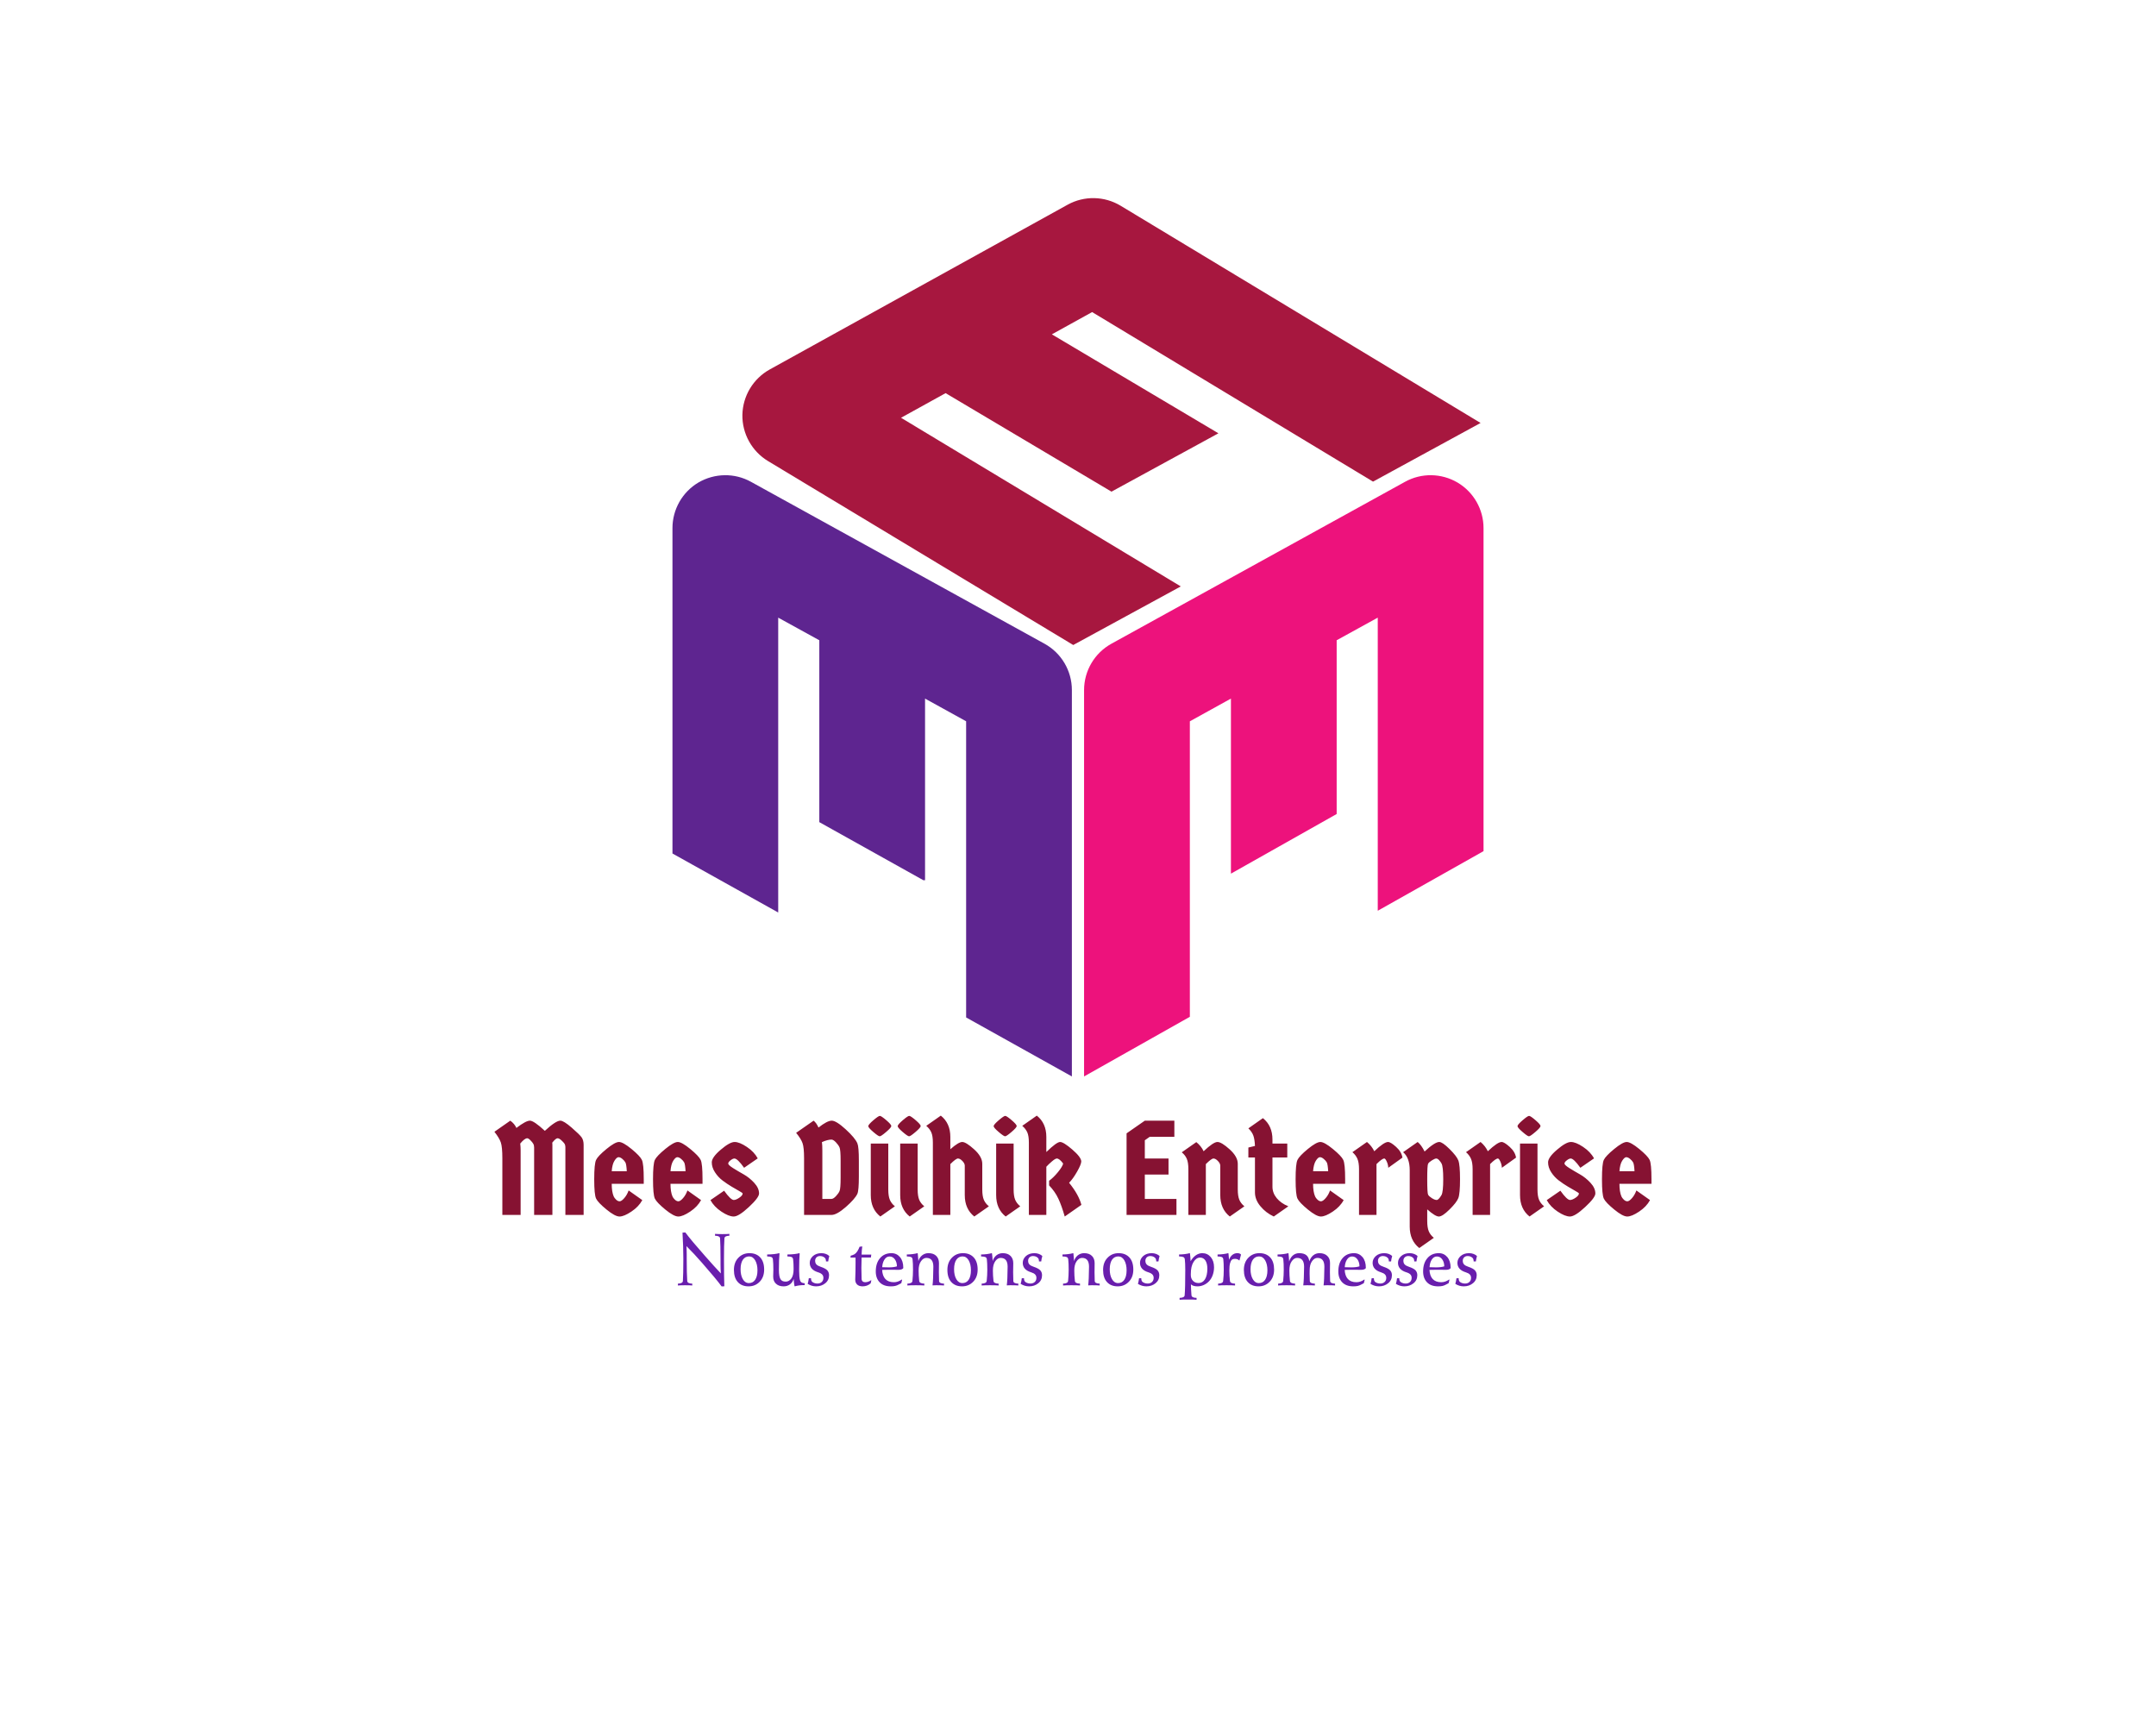
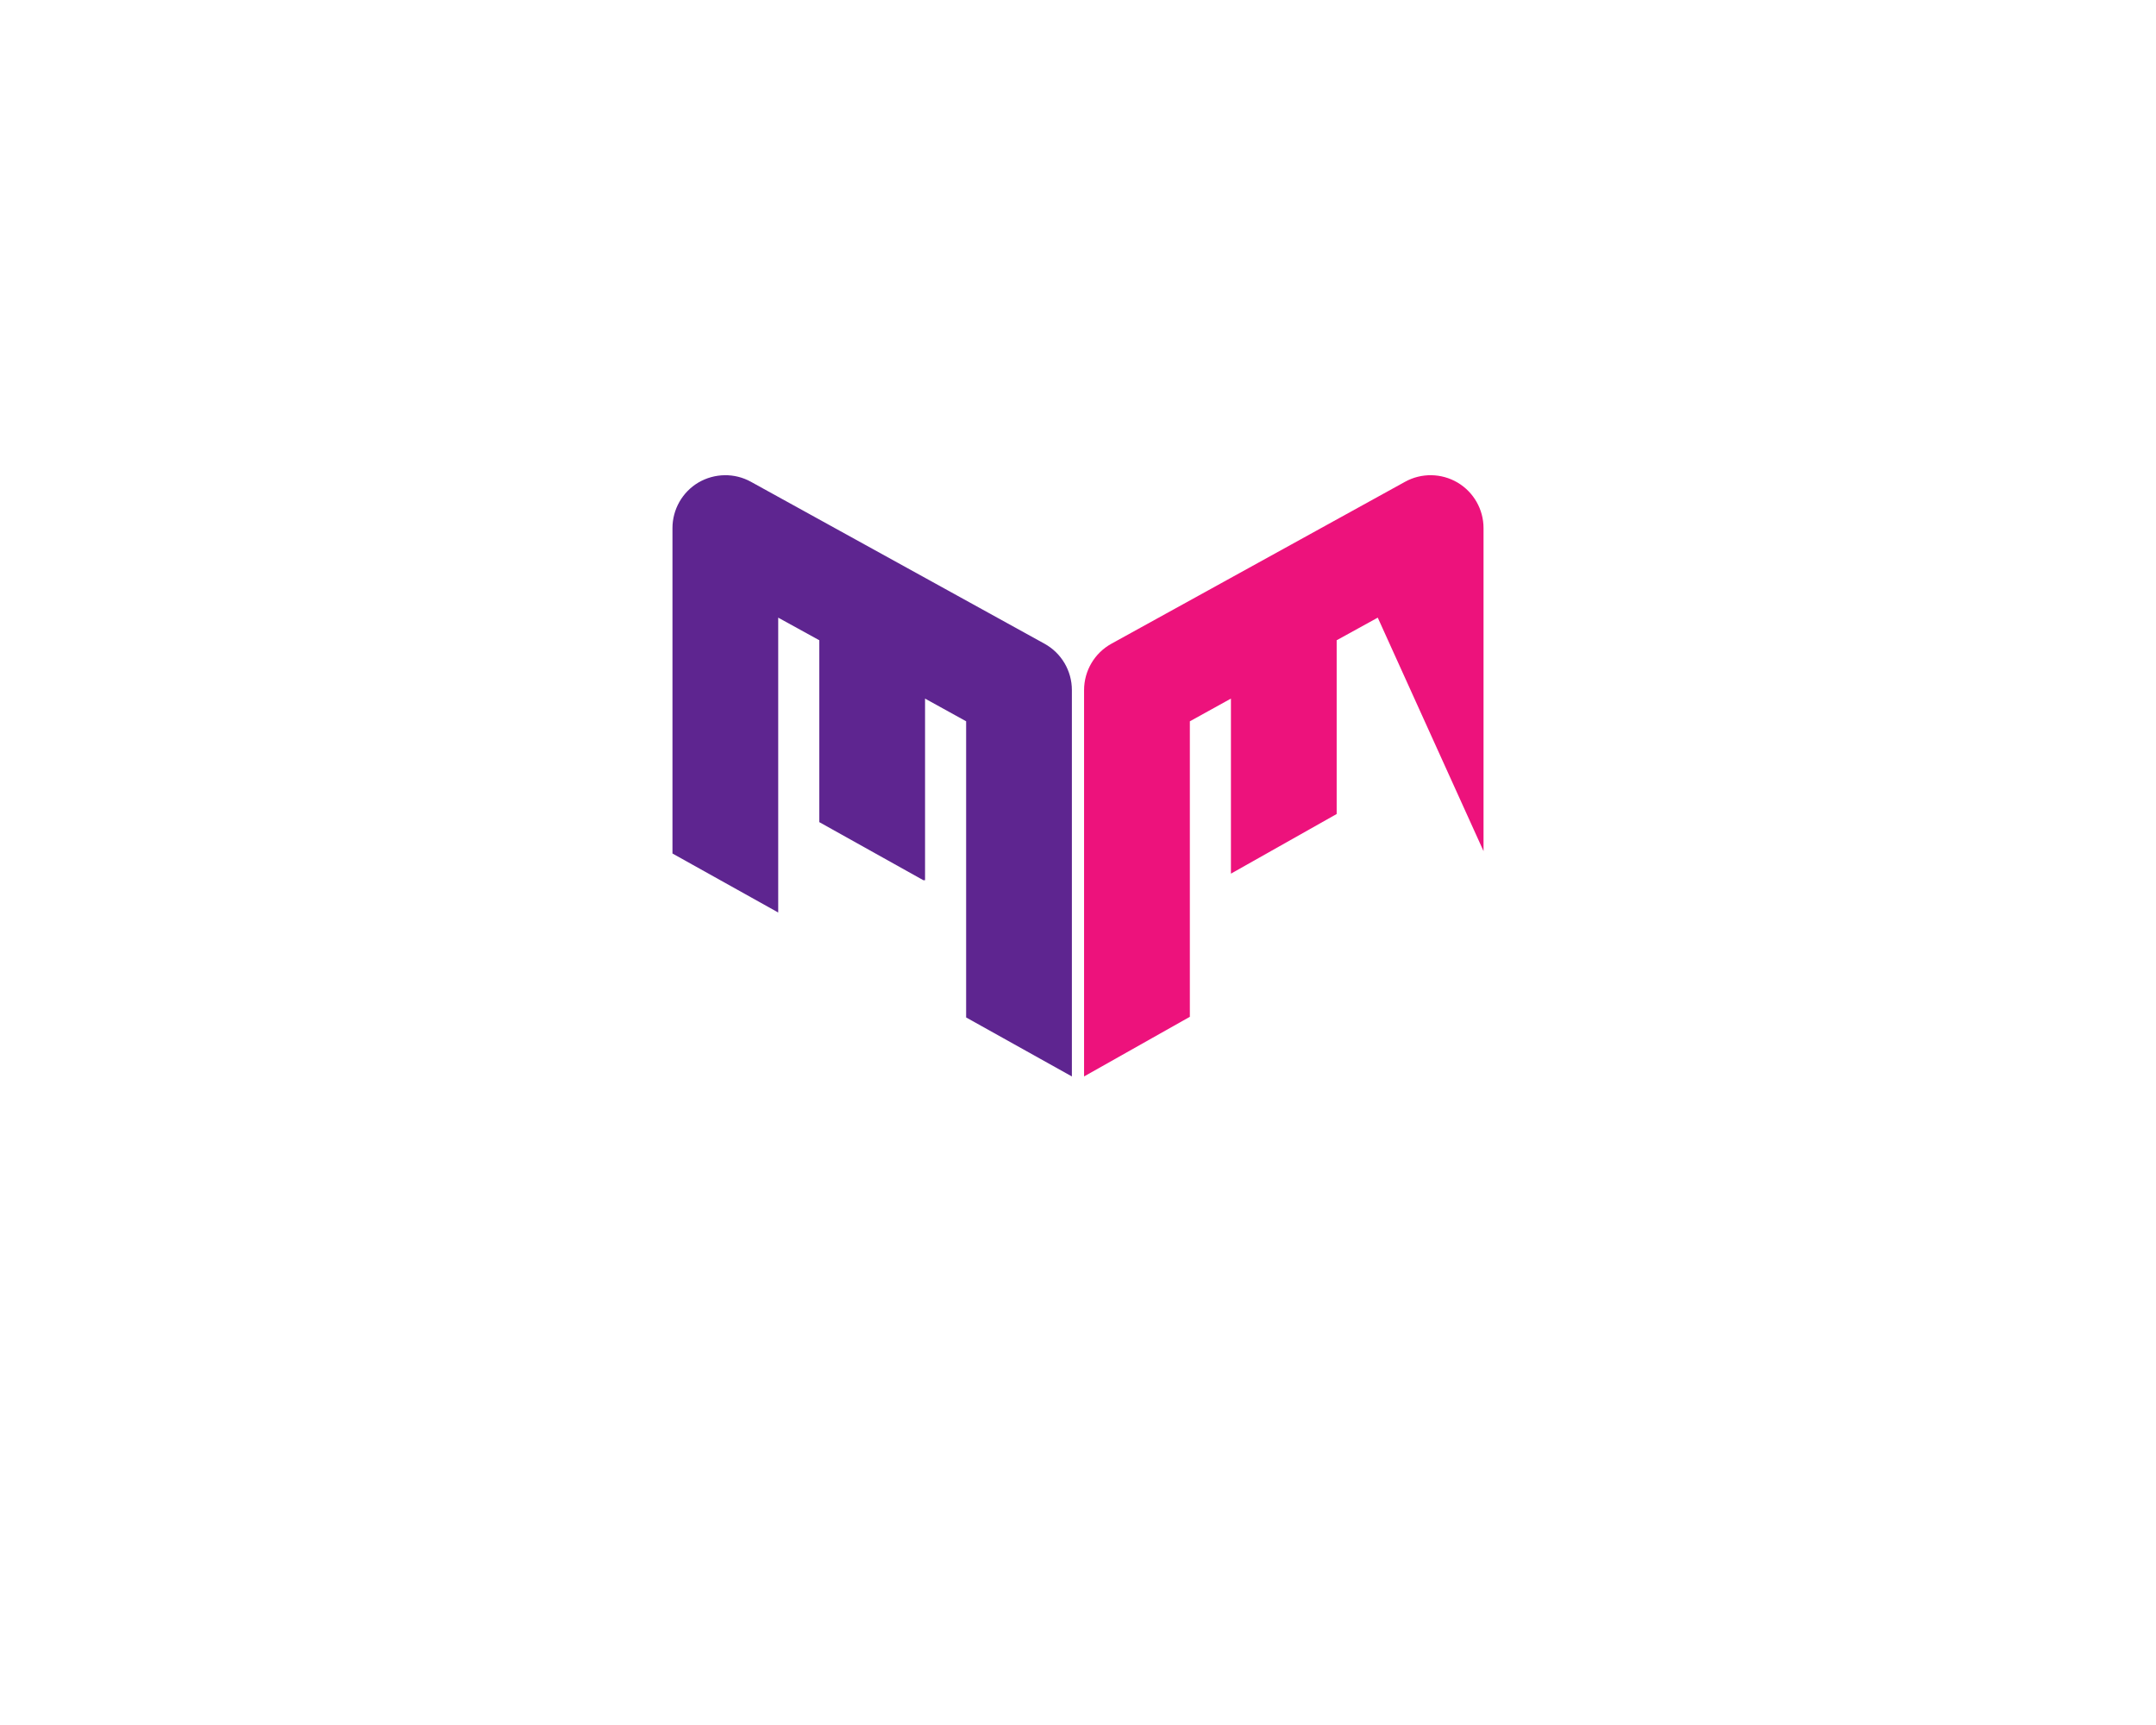
<svg xmlns="http://www.w3.org/2000/svg" width="1280" height="1024" viewBox="0 0 1280 1024" xml:space="preserve">
  <desc>Created with Fabric.js 4.4.0</desc>
  <defs />
  <g transform="matrix(1 0 0 1 640 512)" id="background-logo">
-     <rect style="stroke: none; stroke-width: 0; stroke-dasharray: none; stroke-linecap: butt; stroke-dashoffset: 0; stroke-linejoin: miter; stroke-miterlimit: 4; fill: rgb(255,255,255); fill-opacity: 0; fill-rule: nonzero; opacity: 1;" x="-640" y="-512" rx="0" ry="0" width="1280" height="1024" />
-   </g>
+     </g>
  <g transform="matrix(1.917 0 0 1.917 636.996 701.561)" id="text-logo-path-group">
    <g style="">
      <g transform="matrix(1 0 0 1 -5.684342e-14 0)" id="text-logo-path-0">
-         <path style="stroke: none; stroke-width: 1; stroke-dasharray: none; stroke-linecap: butt; stroke-dashoffset: 0; stroke-linejoin: miter; stroke-miterlimit: 4; fill: rgb(134,18,50); fill-rule: nonzero; opacity: 1;" transform=" translate(-179.58, 10.25)" d="M 18.37 0 L 12.71 0 L 12.71 -20.87 Q 12.71 -21.57 12.44 -22.04 Q 12.18 -22.51 11.56 -23.12 Q 10.95 -23.74 10.58 -23.74 L 10.58 -23.74 Q 9.76 -23.74 8.41 -22.1 L 8.41 -22.1 Q 8.53 -21.07 8.53 -19.93 L 8.53 -19.93 L 8.53 0 L 2.87 0 L 2.87 -17.55 Q 2.87 -21.03 2.4 -22.43 Q 1.93 -23.82 0.41 -25.75 L 0.41 -25.75 L 5.33 -29.19 Q 6.64 -28.25 7.22 -26.94 L 7.22 -26.94 Q 10.17 -29.19 11.4 -29.19 Q 12.63 -29.19 16.03 -26.04 L 16.03 -26.04 Q 19.43 -29.19 20.83 -29.19 L 20.83 -29.19 Q 21.85 -29.19 24.33 -27.04 Q 26.81 -24.89 27.43 -24.01 Q 28.04 -23.12 28.04 -21.69 L 28.04 -21.69 L 28.04 0 L 22.39 0 L 22.39 -20.87 Q 22.39 -21.65 22.1 -22.08 Q 21.81 -22.51 21.14 -23.12 Q 20.46 -23.74 19.95 -23.74 Q 19.43 -23.74 18.33 -22.39 L 18.33 -22.39 Q 18.37 -22.18 18.37 -21.69 L 18.37 -21.69 L 18.37 0 Z M 46.66 -11.11 L 46.66 -11.11 L 46.66 -9.63 L 36.74 -9.63 Q 36.74 -7.18 37.35 -5.74 L 37.35 -5.74 Q 37.56 -5.25 38.09 -4.74 Q 38.62 -4.22 39.2 -4.22 Q 39.77 -4.22 40.63 -5.21 Q 41.49 -6.19 41.98 -7.58 L 41.98 -7.58 L 46.21 -4.59 Q 45.1 -2.54 42.82 -1.03 Q 40.55 0.49 39.16 0.49 Q 37.76 0.49 35.12 -1.68 Q 32.47 -3.85 31.9 -5.06 Q 31.32 -6.27 31.32 -11.05 Q 31.32 -15.83 31.9 -17.04 Q 32.47 -18.25 35.12 -20.42 Q 37.76 -22.59 38.99 -22.59 Q 40.22 -22.59 42.87 -20.42 Q 45.51 -18.25 46.08 -17.04 Q 46.66 -15.83 46.66 -11.11 Z M 40.98 -16.26 Q 40.67 -16.81 40.04 -17.34 Q 39.4 -17.88 38.85 -17.88 Q 38.29 -17.88 37.6 -16.79 Q 36.9 -15.7 36.74 -13.53 L 36.74 -13.53 L 41.41 -13.53 Q 41.29 -15.7 40.98 -16.26 Z M 64.86 -11.11 L 64.86 -11.11 L 64.86 -9.63 L 54.94 -9.63 Q 54.94 -7.18 55.55 -5.74 L 55.55 -5.74 Q 55.76 -5.25 56.29 -4.74 Q 56.83 -4.22 57.4 -4.22 Q 57.97 -4.22 58.84 -5.21 Q 59.7 -6.19 60.19 -7.58 L 60.19 -7.58 L 64.41 -4.59 Q 63.3 -2.54 61.03 -1.03 Q 58.75 0.49 57.36 0.49 Q 55.97 0.49 53.32 -1.68 Q 50.68 -3.85 50.1 -5.06 Q 49.53 -6.27 49.53 -11.05 Q 49.53 -15.83 50.1 -17.04 Q 50.68 -18.25 53.32 -20.42 Q 55.97 -22.59 57.2 -22.59 Q 58.43 -22.59 61.07 -20.42 Q 63.71 -18.25 64.29 -17.04 Q 64.86 -15.83 64.86 -11.11 Z M 59.18 -16.26 Q 58.88 -16.81 58.24 -17.34 Q 57.61 -17.88 57.05 -17.88 Q 56.5 -17.88 55.8 -16.79 Q 55.1 -15.7 54.94 -13.53 L 54.94 -13.53 L 59.61 -13.53 Q 59.49 -15.7 59.18 -16.26 Z M 82.37 -6.64 L 82.37 -6.64 Q 82.37 -5.37 79.21 -2.44 Q 76.06 0.49 74.52 0.49 Q 72.98 0.49 70.7 -1.03 Q 68.43 -2.54 67.32 -4.59 L 67.32 -4.59 L 71.55 -7.5 Q 73.6 -4.63 74.54 -4.63 L 74.54 -4.63 Q 75.24 -4.63 76.26 -5.33 Q 77.29 -6.03 77.29 -6.64 L 77.29 -6.64 Q 77.29 -6.81 76.3 -7.36 Q 75.32 -7.91 73.9 -8.75 Q 72.49 -9.59 71.09 -10.64 Q 69.7 -11.69 68.72 -13.2 Q 67.73 -14.72 67.73 -16.28 Q 67.73 -17.84 70.52 -20.21 Q 73.31 -22.59 74.8 -22.59 Q 76.3 -22.59 78.58 -21.07 Q 80.85 -19.56 81.96 -17.51 L 81.96 -17.51 L 77.74 -14.6 Q 75.69 -17.47 74.74 -17.47 L 74.74 -17.47 Q 74.25 -17.47 73.53 -16.91 Q 72.82 -16.36 72.82 -15.91 Q 72.82 -15.46 74.31 -14.51 Q 75.81 -13.57 77.59 -12.57 Q 79.38 -11.56 80.87 -9.94 Q 82.37 -8.32 82.37 -6.64 Z M 100.78 -27.06 L 100.78 -27.06 Q 103.48 -29.19 104.88 -29.19 Q 106.27 -29.19 109.2 -26.51 Q 112.14 -23.82 112.83 -22.14 L 112.83 -22.14 Q 113.28 -21.07 113.28 -16.77 L 113.28 -16.77 L 113.28 -11.93 Q 113.28 -7.63 112.83 -6.56 L 112.83 -6.56 Q 112.09 -4.96 109.27 -2.48 Q 106.44 0 104.8 0 L 104.8 0 L 96.31 0 L 96.31 -17.55 Q 96.31 -20.87 95.84 -22.22 Q 95.37 -23.57 93.85 -25.42 L 93.85 -25.42 L 99.26 -29.19 Q 100.12 -28.54 100.78 -27.06 Z M 104.8 -23.33 L 104.8 -23.33 Q 103.61 -23.33 101.84 -22.55 L 101.84 -22.55 Q 101.97 -21.69 101.97 -19.93 L 101.97 -19.93 L 101.97 -4.96 L 104.8 -4.96 Q 105.37 -4.96 106.17 -5.8 Q 106.97 -6.64 107.3 -7.4 Q 107.63 -8.16 107.63 -11.52 L 107.63 -11.52 L 107.63 -16.77 Q 107.63 -20.13 107.3 -20.89 Q 106.97 -21.65 106.17 -22.49 Q 105.37 -23.33 104.8 -23.33 Z M 116.97 -6.15 L 116.97 -22.1 L 122.39 -22.1 L 122.39 -7.91 Q 122.39 -5.82 122.88 -4.67 Q 123.37 -3.53 124.44 -2.67 L 124.44 -2.67 L 119.93 0.49 Q 116.97 -1.84 116.97 -6.15 L 116.97 -6.15 Z M 119.78 -30.67 Q 120.21 -30.67 121.77 -29.34 Q 123.33 -28 123.33 -27.53 Q 123.33 -27.06 121.75 -25.71 Q 120.17 -24.35 119.74 -24.35 Q 119.31 -24.35 117.75 -25.69 Q 116.19 -27.02 116.19 -27.49 Q 116.19 -27.96 117.77 -29.32 Q 119.35 -30.67 119.78 -30.67 Z M 126.08 -6.15 L 126.08 -22.1 L 131.49 -22.1 L 131.49 -7.91 Q 131.49 -5.82 131.98 -4.67 Q 132.47 -3.53 133.54 -2.67 L 133.54 -2.67 L 129.03 0.49 Q 126.08 -1.84 126.08 -6.15 L 126.08 -6.15 Z M 128.88 -30.67 Q 129.31 -30.67 130.87 -29.34 Q 132.43 -28 132.43 -27.53 Q 132.43 -27.06 130.85 -25.71 Q 129.27 -24.35 128.84 -24.35 Q 128.41 -24.35 126.85 -25.69 Q 125.3 -27.02 125.3 -27.49 Q 125.3 -27.96 126.87 -29.32 Q 128.45 -30.67 128.88 -30.67 Z M 141.61 -15.74 L 141.61 0 L 136.2 0 L 136.2 -22.39 Q 136.2 -24.48 135.71 -25.58 Q 135.22 -26.69 134.15 -27.59 L 134.15 -27.59 L 138.66 -30.75 Q 141.61 -28.41 141.61 -24.15 L 141.61 -24.15 L 141.61 -20.34 Q 144.16 -22.59 145.3 -22.59 Q 146.45 -22.59 148.97 -20.32 Q 151.5 -18.04 151.5 -15.83 L 151.5 -15.83 L 151.5 -7.91 Q 151.5 -5.82 151.99 -4.67 Q 152.48 -3.53 153.55 -2.67 L 153.55 -2.67 L 149.03 0.49 Q 146.08 -1.84 146.08 -6.15 L 146.08 -6.15 L 146.08 -15.25 Q 146.08 -15.95 145.34 -16.71 Q 144.61 -17.47 143.97 -17.47 Q 143.34 -17.47 141.61 -15.74 L 141.61 -15.74 Z M 155.8 -6.15 L 155.8 -22.1 L 161.21 -22.1 L 161.21 -7.91 Q 161.21 -5.82 161.7 -4.67 Q 162.2 -3.53 163.26 -2.67 L 163.26 -2.67 L 158.75 0.49 Q 155.8 -1.84 155.8 -6.15 L 155.8 -6.15 Z M 158.61 -30.67 Q 159.04 -30.67 160.6 -29.34 Q 162.16 -28 162.16 -27.53 Q 162.16 -27.06 160.58 -25.71 Q 159 -24.35 158.57 -24.35 Q 158.14 -24.35 156.58 -25.69 Q 155.02 -27.02 155.02 -27.49 Q 155.02 -27.96 156.6 -29.32 Q 158.18 -30.67 158.61 -30.67 Z M 171.34 -14.92 L 171.34 0 L 165.93 0 L 165.93 -22.39 Q 165.93 -24.48 165.44 -25.58 Q 164.94 -26.69 163.88 -27.59 L 163.88 -27.59 L 168.39 -30.75 Q 171.34 -28.41 171.34 -24.15 L 171.34 -24.15 L 171.34 -19.48 Q 174.54 -22.59 175.6 -22.59 Q 176.67 -22.59 179.38 -20.25 Q 182.08 -17.92 182.16 -16.61 L 182.16 -16.61 Q 182.16 -15.66 180.87 -13.41 Q 179.58 -11.15 178.39 -9.96 L 178.39 -9.96 Q 181.38 -6.27 182.2 -3.12 L 182.2 -3.12 L 177.04 0.49 Q 176.09 -2.83 175.07 -5.02 Q 174.05 -7.22 172.2 -9.14 L 172.2 -9.14 L 172.2 -10.58 Q 173.47 -11.48 174.91 -13.22 Q 176.34 -14.96 176.55 -15.91 L 176.55 -15.91 Q 175.4 -17.47 174.58 -17.47 L 174.58 -17.47 Q 174.13 -17.47 173.08 -16.58 Q 172.04 -15.7 171.34 -14.92 L 171.34 -14.92 Z M 201.84 -23.12 L 201.84 -17.47 L 209.18 -17.47 L 209.18 -12.51 L 201.84 -12.51 L 201.84 -4.96 L 211.64 -4.96 L 211.64 0 L 196.19 0 L 196.19 -25.26 L 201.84 -29.19 L 210.99 -29.19 L 210.99 -24.19 L 203.36 -24.19 L 201.84 -23.12 Z M 220.74 -15.74 L 220.74 0 L 215.33 0 L 215.33 -14.15 Q 215.33 -16.24 214.84 -17.38 Q 214.35 -18.53 213.28 -19.39 L 213.28 -19.39 L 217.79 -22.55 Q 219.31 -21.32 220.05 -19.72 L 220.05 -19.72 Q 223.08 -22.59 224.33 -22.59 Q 225.58 -22.59 228.1 -20.32 Q 230.63 -18.04 230.63 -15.83 L 230.63 -15.83 L 230.63 -7.91 Q 230.63 -5.82 231.12 -4.67 Q 231.61 -3.53 232.68 -2.67 L 232.68 -2.67 L 228.16 0.49 Q 225.21 -1.84 225.21 -6.15 L 225.21 -6.15 L 225.21 -15.25 Q 225.21 -15.95 224.47 -16.71 Q 223.74 -17.47 223.1 -17.47 Q 222.47 -17.47 220.74 -15.74 L 220.74 -15.74 Z M 245.96 -17.79 L 241.37 -17.79 L 241.37 -8.73 Q 241.37 -6.81 242.68 -5.21 Q 243.99 -3.61 246.29 -2.67 L 246.29 -2.67 L 241.78 0.49 Q 239.32 -0.66 237.64 -2.69 Q 235.95 -4.71 235.95 -6.97 L 235.95 -6.97 L 235.95 -17.79 L 233.91 -17.79 L 233.91 -20.87 L 235.95 -21.36 Q 235.87 -23.37 235.46 -24.54 Q 235.05 -25.71 233.91 -26.81 L 233.91 -26.81 L 238.41 -29.97 Q 241.37 -27.63 241.37 -23.33 L 241.37 -23.33 L 241.37 -22.1 L 245.96 -22.1 L 245.96 -17.79 Z M 263.88 -11.11 L 263.88 -11.11 L 263.88 -9.63 L 253.95 -9.63 Q 253.95 -7.18 254.57 -5.74 L 254.57 -5.74 Q 254.77 -5.25 255.31 -4.74 Q 255.84 -4.22 256.41 -4.22 Q 256.99 -4.22 257.85 -5.21 Q 258.71 -6.19 259.2 -7.58 L 259.2 -7.58 L 263.42 -4.59 Q 262.32 -2.54 260.04 -1.03 Q 257.77 0.49 256.37 0.49 Q 254.98 0.49 252.33 -1.68 Q 249.69 -3.85 249.12 -5.06 Q 248.54 -6.27 248.54 -11.05 Q 248.54 -15.83 249.12 -17.04 Q 249.69 -18.25 252.33 -20.42 Q 254.98 -22.59 256.21 -22.59 Q 257.44 -22.59 260.08 -20.42 Q 262.73 -18.25 263.3 -17.04 Q 263.88 -15.83 263.88 -11.11 Z M 258.2 -16.26 Q 257.89 -16.81 257.25 -17.34 Q 256.62 -17.88 256.07 -17.88 Q 255.51 -17.88 254.81 -16.79 Q 254.12 -15.7 253.95 -13.53 L 253.95 -13.53 L 258.63 -13.53 Q 258.5 -15.7 258.2 -16.26 Z M 273.59 -15.74 L 273.59 0 L 268.18 0 L 268.18 -14.15 Q 268.18 -16.24 267.67 -17.4 Q 267.16 -18.57 266.13 -19.43 L 266.13 -19.43 L 270.64 -22.59 Q 272.12 -21.36 272.9 -19.72 L 272.9 -19.72 Q 275.93 -22.59 277.16 -22.59 L 277.16 -22.59 Q 277.98 -22.59 279.66 -21.07 Q 281.34 -19.56 281.63 -17.75 L 281.63 -17.75 L 277.24 -14.6 Q 277.2 -15.58 276.77 -16.52 Q 276.34 -17.47 276.01 -17.47 L 276.01 -17.47 Q 275.31 -17.47 273.59 -15.74 L 273.59 -15.74 Z M 289.58 -6.25 Q 289.87 -5.74 290.75 -5.19 Q 291.63 -4.63 292.23 -4.63 Q 292.82 -4.63 293.72 -6.15 L 293.72 -6.15 Q 294.26 -7.09 294.26 -11.05 Q 294.26 -15.01 293.72 -15.95 L 293.72 -15.95 Q 293.48 -16.4 293.01 -16.93 Q 292.53 -17.47 292.1 -17.47 Q 291.67 -17.47 290.77 -16.91 Q 289.87 -16.36 289.58 -15.87 Q 289.3 -15.38 289.3 -11.07 Q 289.3 -6.77 289.58 -6.25 Z M 298.93 -5.21 Q 298.4 -3.85 296.2 -1.68 Q 294.01 0.49 292.9 0.49 Q 291.8 0.49 289.3 -1.72 L 289.3 -1.72 L 289.3 1.84 Q 289.3 3.94 289.79 5.08 Q 290.28 6.23 291.35 7.09 L 291.35 7.09 L 286.84 10.25 Q 283.88 7.91 283.88 3.61 L 283.88 3.61 L 283.88 -13.82 Q 283.88 -17.71 281.83 -19.43 L 281.83 -19.43 L 286.34 -22.59 Q 287.49 -21.65 288.48 -19.64 L 288.48 -19.64 Q 291.67 -22.59 293.03 -22.59 L 293.03 -22.59 Q 294.01 -22.59 296.2 -20.42 Q 298.4 -18.25 298.93 -16.89 Q 299.46 -15.54 299.46 -11.05 Q 299.46 -6.56 298.93 -5.21 Z M 308.77 -15.74 L 308.77 0 L 303.36 0 L 303.36 -14.15 Q 303.36 -16.24 302.85 -17.4 Q 302.33 -18.57 301.31 -19.43 L 301.31 -19.43 L 305.82 -22.59 Q 307.29 -21.36 308.07 -19.72 L 308.07 -19.72 Q 311.11 -22.59 312.34 -22.59 L 312.34 -22.59 Q 313.16 -22.59 314.84 -21.07 Q 316.52 -19.56 316.81 -17.75 L 316.81 -17.75 L 312.42 -14.6 Q 312.38 -15.58 311.95 -16.52 Q 311.52 -17.47 311.19 -17.47 L 311.19 -17.47 Q 310.49 -17.47 308.77 -15.74 L 308.77 -15.74 Z M 318.04 -6.15 L 318.04 -22.1 L 323.45 -22.1 L 323.45 -7.91 Q 323.45 -5.82 323.94 -4.67 Q 324.43 -3.53 325.5 -2.67 L 325.5 -2.67 L 320.99 0.49 Q 318.04 -1.84 318.04 -6.15 L 318.04 -6.15 Z M 320.85 -30.67 Q 321.28 -30.67 322.83 -29.34 Q 324.39 -28 324.39 -27.53 Q 324.39 -27.06 322.81 -25.71 Q 321.23 -24.35 320.8 -24.35 Q 320.37 -24.35 318.82 -25.69 Q 317.26 -27.02 317.26 -27.49 Q 317.26 -27.96 318.84 -29.32 Q 320.41 -30.67 320.85 -30.67 Z M 341.37 -6.64 L 341.37 -6.64 Q 341.37 -5.37 338.21 -2.44 Q 335.05 0.49 333.51 0.49 Q 331.98 0.49 329.7 -1.03 Q 327.43 -2.54 326.32 -4.59 L 326.32 -4.59 L 330.54 -7.5 Q 332.59 -4.63 333.53 -4.63 L 333.53 -4.63 Q 334.23 -4.63 335.26 -5.33 Q 336.28 -6.03 336.28 -6.64 L 336.28 -6.64 Q 336.28 -6.81 335.3 -7.36 Q 334.31 -7.91 332.9 -8.75 Q 331.48 -9.59 330.09 -10.64 Q 328.7 -11.69 327.71 -13.2 Q 326.73 -14.72 326.73 -16.28 Q 326.73 -17.84 329.52 -20.21 Q 332.3 -22.59 333.8 -22.59 Q 335.3 -22.59 337.57 -21.07 Q 339.85 -19.56 340.96 -17.51 L 340.96 -17.51 L 336.73 -14.6 Q 334.68 -17.47 333.74 -17.47 L 333.74 -17.47 Q 333.25 -17.47 332.53 -16.91 Q 331.81 -16.36 331.81 -15.91 Q 331.81 -15.46 333.31 -14.51 Q 334.81 -13.57 336.59 -12.57 Q 338.37 -11.56 339.87 -9.94 Q 341.37 -8.32 341.37 -6.64 Z M 358.75 -11.11 L 358.75 -11.11 L 358.75 -9.63 L 348.83 -9.63 Q 348.83 -7.18 349.44 -5.74 L 349.44 -5.74 Q 349.65 -5.25 350.18 -4.74 Q 350.71 -4.22 351.29 -4.22 Q 351.86 -4.22 352.72 -5.21 Q 353.58 -6.19 354.08 -7.58 L 354.08 -7.58 L 358.3 -4.59 Q 357.19 -2.54 354.92 -1.03 Q 352.64 0.49 351.25 0.49 Q 349.85 0.49 347.21 -1.68 Q 344.56 -3.85 343.99 -5.06 Q 343.42 -6.27 343.42 -11.05 Q 343.42 -15.83 343.99 -17.04 Q 344.56 -18.25 347.21 -20.42 Q 349.85 -22.59 351.08 -22.59 Q 352.31 -22.59 354.96 -20.42 Q 357.6 -18.25 358.18 -17.04 Q 358.75 -15.83 358.75 -11.11 Z M 353.07 -16.26 Q 352.76 -16.81 352.13 -17.34 Q 351.49 -17.88 350.94 -17.88 Q 350.39 -17.88 349.69 -16.79 Q 348.99 -15.7 348.83 -13.53 L 348.83 -13.53 L 353.5 -13.53 Q 353.38 -15.7 353.07 -16.26 Z" stroke-linecap="round" />
-       </g>
+         </g>
    </g>
  </g>
  <g transform="matrix(1.917 0 0 1.917 639.667 751.591)" id="tagline-a4bd3929-8ca3-4365-b487-74b6368e2cc8-logo-path-group">
    <g style="">
      <g transform="matrix(1 0 0 1 0 0)" id="tagline-a4bd3929-8ca3-4365-b487-74b6368e2cc8-logo-path-0">
-         <path style="stroke: none; stroke-width: 1; stroke-dasharray: none; stroke-linecap: butt; stroke-dashoffset: 0; stroke-linejoin: miter; stroke-miterlimit: 4; fill: rgb(105,30,173); fill-rule: nonzero; opacity: 1;" transform=" translate(-124.235, 5.93)" d="M 0.5 -0.5 L 0.5 0.07 C 1.03 0.02 1.77 0 2.71 0 C 3.77 0 4.51 0.02 4.95 0.07 L 4.95 -0.5 C 3.95 -0.53 3.42 -0.8 3.39 -1.32 C 3.28 -2.79 3.23 -5.06 3.23 -8.16 L 3.23 -9.46 C 3.23 -10.45 3.2 -11.34 3.14 -12.12 C 4.71 -10.57 6.34 -8.82 8.02 -6.89 C 10.86 -3.64 12.88 -1.23 14.04 0.36 L 14.88 0.32 C 14.8 -1.61 14.77 -4.43 14.77 -8.16 C 14.77 -11.05 14.81 -13.17 14.91 -14.52 C 14.94 -15.05 15.46 -15.32 16.44 -15.34 L 16.44 -15.91 C 16.03 -15.87 15.29 -15.84 14.23 -15.84 C 13.29 -15.84 12.55 -15.87 12 -15.91 L 12 -15.34 C 13 -15.32 13.52 -15.05 13.56 -14.52 C 13.65 -13.17 13.7 -11.05 13.7 -8.16 L 13.7 -6.41 C 13.7 -5.47 13.73 -4.56 13.8 -3.67 C 12.48 -5.05 10.88 -6.82 8.98 -8.98 C 6.02 -12.32 3.97 -14.77 2.81 -16.35 L 1.92 -16.3 C 2.1 -13.46 2.18 -10.75 2.18 -8.16 C 2.18 -4.96 2.13 -2.67 2.04 -1.32 C 2 -0.8 1.49 -0.53 0.5 -0.5 Z M 17.85 -4.76 C 17.85 -3.13 18.25 -1.88 19.05 -1 C 19.85 -0.11 20.96 0.34 22.38 0.34 C 23.77 0.34 24.91 -0.14 25.84 -1.1 C 26.75 -2.05 27.21 -3.3 27.21 -4.85 C 27.21 -6.47 26.81 -7.72 26 -8.61 C 25.2 -9.49 24.08 -9.94 22.66 -9.94 C 21.28 -9.94 20.13 -9.46 19.22 -8.51 C 18.3 -7.56 17.85 -6.3 17.85 -4.76 Z M 19.91 -4.97 C 19.91 -7.58 20.96 -8.93 22.55 -8.93 C 23.33 -8.93 23.96 -8.53 24.43 -7.72 C 24.9 -6.91 25.14 -5.88 25.14 -4.63 C 25.14 -2.02 24.08 -0.67 22.5 -0.67 C 21.71 -0.67 21.08 -1.07 20.61 -1.88 C 20.14 -2.68 19.91 -3.71 19.91 -4.97 Z M 28.14 -9.53 L 28.14 -8.93 C 28.77 -8.91 29.21 -8.84 29.47 -8.73 C 29.72 -8.61 29.87 -8.38 29.92 -8.04 C 30.01 -7.25 30.06 -6.18 30.06 -4.8 C 30.06 -4.37 30.05 -3.73 30.01 -2.86 L 30.01 -2.67 C 30.01 -1.77 30.28 -1.05 30.83 -0.52 C 31.42 0.06 32.23 0.35 33.27 0.34 C 34.73 0.34 35.92 -0.53 36.35 -1.97 C 36.39 -1.14 36.48 -0.41 36.61 0.23 L 36.7 0.34 C 37.51 0.08 38.53 -0.05 39.77 -0.05 L 39.77 -0.62 C 38.96 -0.64 38.48 -0.95 38.32 -1.54 C 38.14 -2.18 38.05 -3.14 38.05 -4.44 L 38.05 -5.04 C 38.05 -7.07 38.11 -8.66 38.21 -9.82 L 38.14 -9.94 C 37.22 -9.69 35.96 -9.55 34.41 -9.53 L 34.41 -8.93 C 35.04 -8.91 35.48 -8.84 35.73 -8.73 C 35.98 -8.61 36.13 -8.38 36.18 -8.04 C 36.28 -7.18 36.33 -6.19 36.33 -5.04 C 36.33 -3.69 36.09 -2.71 35.61 -2.07 C 35.13 -1.44 34.57 -1.13 33.93 -1.13 C 33.19 -1.13 32.73 -1.28 32.34 -1.79 C 31.96 -2.31 31.78 -3.27 31.78 -4.8 C 31.78 -6.9 31.84 -8.58 31.96 -9.82 L 31.89 -9.94 C 30.96 -9.69 29.71 -9.55 28.14 -9.53 Z M 40.69 -0.43 C 41.5 0.08 42.38 0.34 43.3 0.34 C 44.4 0.34 45.35 0.02 46.14 -0.62 C 46.92 -1.25 47.31 -2.09 47.31 -3.12 C 47.31 -3.73 47.12 -4.23 46.75 -4.64 C 46.36 -5.04 45.69 -5.39 44.74 -5.71 C 43.49 -6.13 43 -6.62 43 -7.61 C 43 -8.4 43.59 -9.05 44.48 -9.05 C 45.13 -9.05 45.64 -8.85 46.04 -8.45 C 46.25 -8.24 46.36 -7.88 46.36 -7.37 L 47.05 -7.37 C 47.1 -7.89 47.21 -8.44 47.39 -9.02 C 46.91 -9.57 45.95 -9.94 44.96 -9.94 C 43.89 -9.94 43.01 -9.64 42.34 -9.06 C 41.67 -8.46 41.33 -7.76 41.33 -6.94 C 41.33 -5.52 42.2 -4.54 43.93 -4.01 C 45.11 -3.64 45.56 -3.12 45.56 -2.26 C 45.56 -1.2 44.77 -0.53 43.73 -0.53 C 43.16 -0.53 42.66 -0.67 42.22 -0.96 C 41.88 -1.16 41.72 -1.58 41.72 -2.2 L 41.03 -2.16 C 40.98 -1.62 40.86 -1.04 40.69 -0.43 Z M 54.02 -9.16 L 53.93 -8.57 L 55.51 -8.57 C 55.52 -8.07 55.52 -7.58 55.52 -7.09 C 55.52 -5.3 55.49 -3.55 55.42 -1.83 L 55.42 -1.72 C 55.42 -1.13 55.61 -0.63 55.97 -0.26 C 56.36 0.13 56.93 0.33 57.68 0.34 C 58.68 0.34 59.51 0.02 60.2 -0.6 L 60.41 -1.51 L 60.32 -1.56 C 59.73 -1.15 59.12 -0.94 58.49 -0.94 C 57.91 -0.94 57.4 -1.25 57.39 -1.99 C 57.3 -4.3 57.3 -6.49 57.39 -8.59 L 60.27 -8.59 C 60.29 -8.93 60.33 -9.23 60.39 -9.5 L 57.39 -9.5 C 57.42 -10.5 57.49 -11.33 57.6 -12.02 L 56.77 -11.93 C 56.31 -10.75 55.78 -9.96 55.18 -9.6 C 54.82 -9.4 54.43 -9.25 54.02 -9.16 Z M 61.78 -4.28 C 61.78 -2.86 62.19 -1.73 63 -0.9 C 63.81 -0.07 64.95 0.34 66.41 0.34 C 67.5 0.34 68.12 0.2 68.86 -0.21 L 69.68 -0.64 L 69.94 -1.68 L 69.84 -1.78 C 69.05 -1.22 68.23 -0.94 67.39 -0.94 C 65.05 -0.94 63.88 -2.32 63.75 -4.76 C 64.64 -4.79 65.36 -4.8 65.91 -4.8 C 67.22 -4.8 68.19 -4.79 68.84 -4.78 L 68.91 -4.78 C 69.3 -4.78 69.63 -4.84 69.89 -4.97 C 70.17 -5.1 70.31 -5.25 70.3 -5.43 C 70.3 -6.8 69.96 -7.9 69.28 -8.72 C 68.59 -9.53 67.71 -9.94 66.64 -9.94 C 65.16 -9.94 63.97 -9.42 63.09 -8.39 C 62.21 -7.35 61.78 -5.98 61.78 -4.28 Z M 63.77 -5.59 C 63.83 -6.56 64.07 -7.36 64.48 -7.98 C 64.89 -8.6 65.4 -8.91 66.05 -8.91 C 66.73 -8.91 67.28 -8.61 67.7 -8.02 C 68.12 -7.42 68.33 -6.7 68.33 -5.86 C 67.69 -5.65 66.86 -5.54 65.84 -5.54 C 65.36 -5.54 64.66 -5.55 63.77 -5.59 Z M 71.39 -9.53 L 71.39 -8.93 C 72.02 -8.91 72.47 -8.84 72.73 -8.73 C 72.97 -8.61 73.13 -8.38 73.17 -8.04 C 73.27 -7.25 73.31 -6.18 73.31 -4.8 C 73.31 -3.68 73.25 -2.52 73.13 -1.32 C 73.07 -0.8 72.54 -0.53 71.57 -0.5 L 71.57 0.07 C 72.09 0.02 72.97 0 74.18 0 C 75.39 0 76.27 0.02 76.82 0.07 L 76.82 -0.5 C 75.82 -0.53 75.29 -0.8 75.23 -1.32 C 75.11 -2.45 75.05 -3.53 75.05 -4.56 C 75.05 -5.81 75.29 -6.77 75.79 -7.45 C 76.27 -8.13 76.83 -8.47 77.45 -8.47 C 78.89 -8.47 79.61 -7.57 79.61 -5.77 L 79.61 -5.68 C 79.58 -2.88 79.5 -1.01 79.36 -0.05 L 79.42 0.05 C 79.66 0.01 80.04 0 80.57 0 C 81.61 0 82.39 0.02 82.92 0.07 L 82.92 -0.5 C 81.91 -0.53 81.4 -0.8 81.38 -1.32 C 81.34 -2.05 81.32 -2.94 81.32 -4 C 81.32 -4.8 81.33 -5.72 81.35 -6.74 L 81.35 -6.86 C 81.35 -7.79 81.07 -8.53 80.52 -9.08 C 79.95 -9.66 79.14 -9.94 78.09 -9.94 C 77.36 -9.94 76.7 -9.71 76.14 -9.27 C 75.57 -8.81 75.19 -8.23 74.98 -7.49 C 74.94 -8.26 74.87 -9.04 74.78 -9.82 L 74.71 -9.94 C 73.76 -9.69 72.66 -9.55 71.39 -9.53 Z M 83.96 -4.76 C 83.96 -3.13 84.36 -1.88 85.17 -1 C 85.97 -0.11 87.08 0.34 88.5 0.34 C 89.88 0.34 91.03 -0.14 91.96 -1.1 C 92.87 -2.05 93.33 -3.3 93.33 -4.85 C 93.33 -6.47 92.93 -7.72 92.12 -8.61 C 91.31 -9.49 90.2 -9.94 88.78 -9.94 C 87.4 -9.94 86.25 -9.46 85.34 -8.51 C 84.42 -7.56 83.96 -6.3 83.96 -4.76 Z M 86.03 -4.97 C 86.03 -7.58 87.08 -8.93 88.66 -8.93 C 89.45 -8.93 90.08 -8.53 90.55 -7.72 C 91.02 -6.91 91.25 -5.88 91.25 -4.63 C 91.25 -2.02 90.2 -0.67 88.62 -0.67 C 87.83 -0.67 87.2 -1.07 86.73 -1.88 C 86.26 -2.68 86.03 -3.71 86.03 -4.97 Z M 94.39 -9.53 L 94.39 -8.93 C 95.03 -8.91 95.47 -8.84 95.73 -8.73 C 95.98 -8.61 96.13 -8.38 96.18 -8.04 C 96.27 -7.25 96.32 -6.18 96.32 -4.8 C 96.32 -3.68 96.26 -2.52 96.13 -1.32 C 96.07 -0.8 95.54 -0.53 94.57 -0.5 L 94.57 0.07 C 95.1 0.02 95.98 0 97.18 0 C 98.39 0 99.27 0.02 99.82 0.07 L 99.82 -0.5 C 98.82 -0.53 98.3 -0.8 98.24 -1.32 C 98.11 -2.45 98.05 -3.53 98.05 -4.56 C 98.05 -5.81 98.3 -6.77 98.79 -7.45 C 99.27 -8.13 99.83 -8.47 100.45 -8.47 C 101.89 -8.47 102.61 -7.57 102.61 -5.77 L 102.61 -5.68 C 102.59 -2.88 102.5 -1.01 102.36 -0.05 L 102.42 0.05 C 102.67 0.01 103.04 0 103.57 0 C 104.61 0 105.4 0.02 105.93 0.07 L 105.93 -0.5 C 104.92 -0.53 104.4 -0.8 104.38 -1.32 C 104.34 -2.05 104.32 -2.94 104.32 -4 C 104.32 -4.8 104.33 -5.72 104.36 -6.74 L 104.36 -6.86 C 104.36 -7.79 104.07 -8.53 103.52 -9.08 C 102.95 -9.66 102.14 -9.94 101.1 -9.94 C 100.36 -9.94 99.7 -9.71 99.14 -9.27 C 98.58 -8.81 98.19 -8.23 97.98 -7.49 C 97.95 -8.26 97.88 -9.04 97.78 -9.82 L 97.71 -9.94 C 96.76 -9.69 95.66 -9.55 94.39 -9.53 Z M 106.65 -0.43 C 107.46 0.08 108.34 0.34 109.27 0.34 C 110.37 0.34 111.32 0.02 112.1 -0.62 C 112.89 -1.25 113.27 -2.09 113.27 -3.12 C 113.27 -3.73 113.09 -4.23 112.71 -4.64 C 112.32 -5.04 111.66 -5.39 110.71 -5.71 C 109.45 -6.13 108.96 -6.62 108.96 -7.61 C 108.96 -8.4 109.56 -9.05 110.45 -9.05 C 111.09 -9.05 111.61 -8.85 112.01 -8.45 C 112.22 -8.24 112.32 -7.88 112.32 -7.37 L 113.02 -7.37 C 113.06 -7.89 113.18 -8.44 113.36 -9.02 C 112.88 -9.57 111.91 -9.94 110.93 -9.94 C 109.85 -9.94 108.97 -9.64 108.3 -9.06 C 107.64 -8.46 107.3 -7.76 107.3 -6.94 C 107.3 -5.52 108.16 -4.54 109.9 -4.01 C 111.07 -3.64 111.53 -3.12 111.53 -2.26 C 111.53 -1.2 110.73 -0.53 109.7 -0.53 C 109.13 -0.53 108.62 -0.67 108.19 -0.96 C 107.85 -1.16 107.68 -1.58 107.68 -2.2 L 106.99 -2.16 C 106.95 -1.62 106.83 -1.04 106.65 -0.43 Z M 119.6 -9.53 L 119.6 -8.93 C 120.23 -8.91 120.68 -8.84 120.94 -8.73 C 121.18 -8.61 121.34 -8.38 121.38 -8.04 C 121.48 -7.25 121.52 -6.18 121.52 -4.8 C 121.52 -3.68 121.46 -2.52 121.34 -1.32 C 121.28 -0.8 120.75 -0.53 119.78 -0.5 L 119.78 0.07 C 120.3 0.02 121.18 0 122.39 0 C 123.6 0 124.48 0.02 125.03 0.07 L 125.03 -0.5 C 124.03 -0.53 123.5 -0.8 123.45 -1.32 C 123.32 -2.45 123.26 -3.53 123.26 -4.56 C 123.26 -5.81 123.5 -6.77 124 -7.45 C 124.48 -8.13 125.04 -8.47 125.66 -8.47 C 127.1 -8.47 127.82 -7.57 127.82 -5.77 L 127.82 -5.68 C 127.79 -2.88 127.71 -1.01 127.57 -0.05 L 127.63 0.05 C 127.88 0.01 128.25 0 128.78 0 C 129.82 0 130.61 0.02 131.13 0.07 L 131.13 -0.5 C 130.13 -0.53 129.61 -0.8 129.59 -1.32 C 129.55 -2.05 129.53 -2.94 129.53 -4 C 129.53 -4.8 129.54 -5.72 129.56 -6.74 L 129.56 -6.86 C 129.56 -7.79 129.28 -8.53 128.73 -9.08 C 128.16 -9.66 127.35 -9.94 126.3 -9.94 C 125.57 -9.94 124.91 -9.71 124.35 -9.27 C 123.79 -8.81 123.4 -8.23 123.19 -7.49 C 123.15 -8.26 123.08 -9.04 122.99 -9.82 L 122.92 -9.94 C 121.97 -9.69 120.87 -9.55 119.6 -9.53 Z M 132.18 -4.76 C 132.18 -3.13 132.57 -1.88 133.38 -1 C 134.18 -0.11 135.29 0.34 136.71 0.34 C 138.09 0.34 139.24 -0.14 140.17 -1.1 C 141.08 -2.05 141.54 -3.3 141.54 -4.85 C 141.54 -6.47 141.14 -7.72 140.33 -8.61 C 139.52 -9.49 138.41 -9.94 136.99 -9.94 C 135.61 -9.94 134.46 -9.46 133.55 -8.51 C 132.63 -7.56 132.18 -6.3 132.18 -4.76 Z M 134.24 -4.97 C 134.24 -7.58 135.29 -8.93 136.88 -8.93 C 137.66 -8.93 138.29 -8.53 138.76 -7.72 C 139.23 -6.91 139.46 -5.88 139.46 -4.63 C 139.46 -2.02 138.41 -0.67 136.83 -0.67 C 136.04 -0.67 135.41 -1.07 134.94 -1.88 C 134.47 -2.68 134.24 -3.71 134.24 -4.97 Z M 142.97 -0.43 C 143.78 0.08 144.66 0.34 145.58 0.34 C 146.68 0.34 147.63 0.02 148.42 -0.62 C 149.2 -1.25 149.59 -2.09 149.59 -3.12 C 149.59 -3.73 149.4 -4.23 149.03 -4.64 C 148.64 -5.04 147.97 -5.39 147.02 -5.71 C 145.77 -6.13 145.28 -6.62 145.28 -7.61 C 145.28 -8.4 145.88 -9.05 146.77 -9.05 C 147.41 -9.05 147.93 -8.85 148.32 -8.45 C 148.54 -8.24 148.64 -7.88 148.64 -7.37 L 149.33 -7.37 C 149.38 -7.89 149.5 -8.44 149.67 -9.02 C 149.19 -9.57 148.23 -9.94 147.25 -9.94 C 146.17 -9.94 145.29 -9.64 144.62 -9.06 C 143.95 -8.46 143.61 -7.76 143.61 -6.94 C 143.61 -5.52 144.48 -4.54 146.21 -4.01 C 147.39 -3.64 147.84 -3.12 147.84 -2.26 C 147.84 -1.2 147.05 -0.53 146.02 -0.53 C 145.44 -0.53 144.94 -0.67 144.5 -0.96 C 144.16 -1.16 144 -1.58 144 -2.2 L 143.31 -2.16 C 143.26 -1.62 143.14 -1.04 142.97 -0.43 Z M 155.71 -9.53 L 155.71 -8.93 C 156.34 -8.91 156.79 -8.84 157.04 -8.73 C 157.29 -8.61 157.44 -8.38 157.49 -8.04 C 157.58 -7.25 157.63 -6.18 157.63 -4.8 C 157.63 -0.95 157.57 1.69 157.44 3.09 C 157.41 3.62 156.88 3.89 155.87 3.91 L 155.87 4.49 C 156.4 4.44 157.28 4.42 158.5 4.42 C 159.7 4.42 160.58 4.44 161.13 4.49 L 161.13 3.91 C 160.11 3.89 159.59 3.62 159.55 3.09 C 159.47 2.2 159.41 1.08 159.38 -0.29 C 159.8 0.13 160.48 0.34 161.41 0.34 C 162.77 0.34 164.05 -0.25 164.99 -1.24 C 165.93 -2.23 166.54 -3.79 166.54 -5.57 C 166.54 -6.87 166.2 -7.92 165.52 -8.73 C 164.82 -9.54 163.96 -9.94 162.9 -9.94 C 161.53 -9.94 160.23 -9.06 159.28 -7.46 C 159.23 -8.39 159.18 -9.18 159.09 -9.82 L 159.02 -9.94 C 158.07 -9.69 156.97 -9.55 155.71 -9.53 Z M 159.35 -3.16 L 159.35 -3.48 C 159.35 -5.09 159.63 -6.34 160.2 -7.23 C 160.76 -8.12 161.44 -8.57 162.23 -8.57 C 163.65 -8.57 164.47 -7.24 164.47 -5.13 C 164.47 -2.31 163.43 -0.69 161.75 -0.69 C 161.04 -0.69 160.45 -0.91 160.02 -1.37 C 159.57 -1.83 159.35 -2.43 159.35 -3.16 Z M 167.63 -9.53 L 167.63 -8.93 C 168.26 -8.91 168.7 -8.84 168.96 -8.73 C 169.21 -8.61 169.36 -8.38 169.41 -8.04 C 169.5 -7.25 169.55 -6.18 169.55 -4.8 C 169.55 -3.68 169.49 -2.52 169.36 -1.32 C 169.3 -0.8 168.77 -0.53 167.8 -0.5 L 167.8 0.07 C 168.33 0.02 169.21 0 170.41 0 C 171.62 0 172.5 0.02 173.05 0.07 L 173.05 -0.5 C 172.05 -0.53 171.53 -0.8 171.47 -1.32 C 171.34 -2.45 171.28 -3.53 171.28 -4.56 C 171.28 -5.52 171.35 -6.27 171.5 -6.82 C 171.8 -7.91 172.24 -8.18 173 -8.18 C 173.54 -8.18 173.99 -8.02 174.33 -7.7 L 174.42 -7.7 L 174.88 -9.43 L 174.88 -9.53 C 174.63 -9.8 174.26 -9.94 173.75 -9.94 C 172.54 -9.94 171.64 -9.14 171.19 -7.88 C 171.13 -8.71 171.07 -9.36 171.01 -9.82 L 170.94 -9.94 C 169.99 -9.69 168.89 -9.55 167.63 -9.53 Z M 175.78 -4.76 C 175.78 -3.13 176.18 -1.88 176.99 -1 C 177.79 -0.11 178.9 0.34 180.32 0.34 C 181.7 0.34 182.85 -0.14 183.77 -1.1 C 184.69 -2.05 185.14 -3.3 185.14 -4.85 C 185.14 -6.47 184.75 -7.72 183.94 -8.61 C 183.13 -9.49 182.02 -9.94 180.6 -9.94 C 179.21 -9.94 178.07 -9.46 177.15 -8.51 C 176.24 -7.56 175.78 -6.3 175.78 -4.76 Z M 177.84 -4.97 C 177.84 -7.58 178.9 -8.93 180.48 -8.93 C 181.27 -8.93 181.9 -8.53 182.37 -7.72 C 182.84 -6.91 183.07 -5.88 183.07 -4.63 C 183.07 -2.02 182.02 -0.67 180.43 -0.67 C 179.65 -0.67 179.02 -1.07 178.55 -1.88 C 178.08 -2.68 177.84 -3.71 177.84 -4.97 Z M 186.21 -9.53 L 186.21 -8.93 C 186.84 -8.91 187.29 -8.84 187.55 -8.73 C 187.79 -8.61 187.95 -8.38 187.99 -8.04 C 188.09 -7.25 188.13 -6.18 188.13 -4.8 C 188.13 -3.68 188.07 -2.52 187.95 -1.32 C 187.89 -0.8 187.36 -0.53 186.39 -0.5 L 186.39 0.07 C 186.91 0.02 187.79 0 189 0 C 190.21 0 191.09 0.02 191.64 0.07 L 191.64 -0.5 C 190.64 -0.53 190.11 -0.8 190.05 -1.32 C 189.93 -2.45 189.87 -3.53 189.87 -4.56 C 189.87 -5.81 190.11 -6.77 190.61 -7.45 C 191.09 -8.13 191.65 -8.47 192.27 -8.47 C 193.71 -8.47 194.43 -7.57 194.43 -5.77 L 194.43 -5.68 C 194.4 -2.88 194.32 -1.01 194.18 -0.05 L 194.24 0.05 C 194.48 0.01 194.86 0 195.39 0 C 196.43 0 197.21 0.02 197.77 0.07 L 197.77 -0.5 C 196.75 -0.53 196.22 -0.8 196.2 -1.32 C 196.16 -2.02 196.14 -2.74 196.14 -3.53 C 196.14 -3.87 196.14 -4.21 196.15 -4.56 C 196.15 -5.81 196.39 -6.77 196.89 -7.45 C 197.37 -8.13 197.93 -8.47 198.55 -8.47 C 199.99 -8.47 200.71 -7.57 200.71 -5.77 L 200.71 -5.68 C 200.68 -2.82 200.6 -0.95 200.47 -0.05 L 200.52 0.05 C 200.77 0.01 201.14 0 201.67 0 C 202.71 0 203.5 0.02 204.02 0.07 L 204.02 -0.5 C 203.03 -0.53 202.51 -0.8 202.49 -1.32 C 202.45 -2.05 202.43 -2.94 202.43 -4 C 202.43 -4.8 202.44 -5.72 202.46 -6.74 L 202.46 -6.86 C 202.48 -7.78 202.2 -8.52 201.63 -9.07 C 201.06 -9.64 200.24 -9.94 199.2 -9.94 C 197.7 -9.94 196.57 -8.98 196.05 -7.42 C 195.82 -9.12 194.85 -9.94 192.91 -9.94 C 191.41 -9.94 190.27 -8.94 189.8 -7.35 C 189.76 -8.2 189.69 -9.02 189.6 -9.82 L 189.53 -9.94 C 188.58 -9.69 187.48 -9.55 186.21 -9.53 Z M 205.03 -4.28 C 205.03 -2.86 205.44 -1.73 206.25 -0.9 C 207.06 -0.07 208.2 0.34 209.66 0.34 C 210.75 0.34 211.37 0.2 212.11 -0.21 L 212.93 -0.64 L 213.19 -1.68 L 213.09 -1.78 C 212.3 -1.22 211.48 -0.94 210.64 -0.94 C 208.3 -0.94 207.13 -2.32 207 -4.76 C 207.89 -4.79 208.61 -4.8 209.16 -4.8 C 210.47 -4.8 211.44 -4.79 212.09 -4.78 L 212.16 -4.78 C 212.55 -4.78 212.88 -4.84 213.14 -4.97 C 213.42 -5.1 213.56 -5.25 213.55 -5.43 C 213.55 -6.8 213.21 -7.9 212.53 -8.72 C 211.84 -9.53 210.96 -9.94 209.89 -9.94 C 208.41 -9.94 207.22 -9.42 206.34 -8.39 C 205.46 -7.35 205.03 -5.98 205.03 -4.28 Z M 207.02 -5.59 C 207.08 -6.56 207.32 -7.36 207.73 -7.98 C 208.14 -8.6 208.65 -8.91 209.3 -8.91 C 209.98 -8.91 210.53 -8.61 210.95 -8.02 C 211.37 -7.42 211.58 -6.7 211.58 -5.86 C 210.94 -5.65 210.11 -5.54 209.09 -5.54 C 208.61 -5.54 207.91 -5.55 207.02 -5.59 Z M 215 -0.43 C 215.81 0.08 216.69 0.34 217.62 0.34 C 218.72 0.34 219.67 0.02 220.45 -0.62 C 221.24 -1.25 221.63 -2.09 221.63 -3.12 C 221.63 -3.73 221.44 -4.23 221.06 -4.64 C 220.68 -5.04 220.01 -5.39 219.06 -5.71 C 217.8 -6.13 217.31 -6.62 217.31 -7.61 C 217.31 -8.4 217.91 -9.05 218.8 -9.05 C 219.45 -9.05 219.96 -8.85 220.36 -8.45 C 220.57 -8.24 220.68 -7.88 220.68 -7.37 L 221.37 -7.37 C 221.41 -7.89 221.53 -8.44 221.71 -9.02 C 221.23 -9.57 220.27 -9.94 219.28 -9.94 C 218.2 -9.94 217.32 -9.64 216.66 -9.06 C 215.99 -8.46 215.65 -7.76 215.65 -6.94 C 215.65 -5.52 216.52 -4.54 218.25 -4.01 C 219.42 -3.64 219.88 -3.12 219.88 -2.26 C 219.88 -1.2 219.08 -0.53 218.05 -0.53 C 217.48 -0.53 216.97 -0.67 216.54 -0.96 C 216.2 -1.16 216.04 -1.58 216.04 -2.2 L 215.34 -2.16 C 215.3 -1.62 215.18 -1.04 215 -0.43 Z M 222.87 -0.43 C 223.68 0.08 224.55 0.34 225.48 0.34 C 226.58 0.34 227.53 0.02 228.32 -0.62 C 229.1 -1.25 229.49 -2.09 229.49 -3.12 C 229.49 -3.73 229.3 -4.23 228.93 -4.64 C 228.54 -5.04 227.87 -5.39 226.92 -5.71 C 225.67 -6.13 225.18 -6.62 225.18 -7.61 C 225.18 -8.4 225.77 -9.05 226.66 -9.05 C 227.31 -9.05 227.82 -8.85 228.22 -8.45 C 228.43 -8.24 228.54 -7.88 228.54 -7.37 L 229.23 -7.37 C 229.28 -7.89 229.39 -8.44 229.57 -9.02 C 229.09 -9.57 228.13 -9.94 227.14 -9.94 C 226.07 -9.94 225.19 -9.64 224.52 -9.06 C 223.85 -8.46 223.51 -7.76 223.51 -6.94 C 223.51 -5.52 224.38 -4.54 226.11 -4.01 C 227.29 -3.64 227.74 -3.12 227.74 -2.26 C 227.74 -1.2 226.95 -0.53 225.91 -0.53 C 225.34 -0.53 224.84 -0.67 224.4 -0.96 C 224.06 -1.16 223.9 -1.58 223.9 -2.2 L 223.21 -2.16 C 223.16 -1.62 223.04 -1.04 222.87 -0.43 Z M 231.29 -4.28 C 231.29 -2.86 231.7 -1.73 232.51 -0.9 C 233.32 -0.07 234.46 0.34 235.92 0.34 C 237.01 0.34 237.63 0.2 238.37 -0.21 L 239.19 -0.64 L 239.45 -1.68 L 239.36 -1.78 C 238.56 -1.22 237.74 -0.94 236.91 -0.94 C 234.56 -0.94 233.39 -2.32 233.26 -4.76 C 234.15 -4.79 234.87 -4.8 235.42 -4.8 C 236.73 -4.8 237.7 -4.79 238.35 -4.78 L 238.42 -4.78 C 238.82 -4.78 239.14 -4.84 239.4 -4.97 C 239.68 -5.1 239.82 -5.25 239.81 -5.43 C 239.81 -6.8 239.47 -7.9 238.79 -8.72 C 238.1 -9.53 237.22 -9.94 236.16 -9.94 C 234.67 -9.94 233.48 -9.42 232.61 -8.39 C 231.73 -7.35 231.29 -5.98 231.29 -4.28 Z M 233.29 -5.59 C 233.34 -6.56 233.58 -7.36 233.99 -7.98 C 234.4 -8.6 234.91 -8.91 235.56 -8.91 C 236.24 -8.91 236.79 -8.61 237.21 -8.02 C 237.63 -7.42 237.84 -6.7 237.84 -5.86 C 237.2 -5.65 236.37 -5.54 235.35 -5.54 C 234.87 -5.54 234.18 -5.55 233.29 -5.59 Z M 241.27 -0.43 C 242.07 0.08 242.95 0.34 243.88 0.34 C 244.98 0.34 245.93 0.02 246.71 -0.62 C 247.5 -1.25 247.89 -2.09 247.89 -3.12 C 247.89 -3.73 247.7 -4.23 247.32 -4.64 C 246.94 -5.04 246.27 -5.39 245.32 -5.71 C 244.07 -6.13 243.57 -6.62 243.57 -7.61 C 243.57 -8.4 244.17 -9.05 245.06 -9.05 C 245.71 -9.05 246.22 -8.85 246.62 -8.45 C 246.83 -8.24 246.94 -7.88 246.94 -7.37 L 247.63 -7.37 C 247.68 -7.89 247.79 -8.44 247.97 -9.02 C 247.49 -9.57 246.53 -9.94 245.54 -9.94 C 244.46 -9.94 243.59 -9.64 242.92 -9.06 C 242.25 -8.46 241.91 -7.76 241.91 -6.94 C 241.91 -5.52 242.78 -4.54 244.51 -4.01 C 245.68 -3.64 246.14 -3.12 246.14 -2.26 C 246.14 -1.2 245.34 -0.53 244.31 -0.53 C 243.74 -0.53 243.23 -0.67 242.8 -0.96 C 242.46 -1.16 242.3 -1.58 242.3 -2.2 L 241.61 -2.16 C 241.56 -1.62 241.44 -1.04 241.27 -0.43 Z" stroke-linecap="round" />
-       </g>
+         </g>
    </g>
  </g>
  <g transform="matrix(1.961 0 0 1.961 640 378.305)" id="logo-logo">
    <g style="">
      <g transform="matrix(0.39 0 0 -0.39 -62.314 41.939)">
        <path style="stroke: none; stroke-width: 1; stroke-dasharray: none; stroke-linecap: butt; stroke-dashoffset: 0; stroke-linejoin: miter; stroke-miterlimit: 4; fill: rgb(94,37,144); fill-rule: nonzero; opacity: 1;" transform=" translate(-543.924, -694.221)" d="M 698.953 760.789 L 698.953 460.883 L 616.859 506.672 L 616.859 736.559 L 584.973 754.164 L 584.973 613.207 L 583.637 613.207 L 502.887 658.273 L 502.887 799.445 L 470.98 817 L 470.98 588.133 L 388.895 633.926 L 388.895 886.535 C 388.895 901.043 396.598 914.512 409.039 921.887 C 421.598 929.211 437.07 929.48 449.766 922.469 L 677.738 796.742 C 690.82 789.535 698.953 775.754 698.953 760.789" stroke-linecap="round" />
      </g>
      <g transform="matrix(0.39 0 0 -0.39 10.136 -65.301)">
-         <path style="stroke: none; stroke-width: 1; stroke-dasharray: none; stroke-linecap: butt; stroke-dashoffset: 0; stroke-linejoin: miter; stroke-miterlimit: 4; fill: rgb(167,23,63); fill-rule: nonzero; opacity: 1;" transform=" translate(-737.357, -967.514)" d="M 722.336 1052.5 L 691.074 1035.21 L 820.273 958.469 L 820.145 958.273 L 737.355 913.109 L 608.594 989.582 L 573.992 970.461 L 791.16 839.559 L 707.672 794.078 L 470.742 936.852 C 458.168 944.445 450.602 958.152 450.84 972.781 C 451.168 987.461 459.242 1000.83 472.07 1007.96 L 703.379 1135.87 C 716.211 1142.93 731.855 1142.61 744.434 1135.05 L 1023.88 966.426 L 940.391 920.895 L 722.336 1052.5" stroke-linecap="round" />
-       </g>
+         </g>
      <g transform="matrix(0.39 0 0 -0.39 62.306 41.939)">
-         <path style="stroke: none; stroke-width: 1; stroke-dasharray: none; stroke-linecap: butt; stroke-dashoffset: 0; stroke-linejoin: miter; stroke-miterlimit: 4; fill: rgb(237,18,124); fill-rule: nonzero; opacity: 1;" transform=" translate(-870.992, -687.911)" d="M 1026.04 880.203 L 1026.04 629.449 L 943.926 583.176 L 943.926 810.691 L 912.031 793.137 L 912.031 658.273 L 830.066 612.043 L 829.949 612.043 L 829.949 747.855 L 798.059 730.227 L 798.059 500.871 L 715.945 454.574 L 715.945 754.477 C 715.945 769.441 724.094 783.227 737.148 790.434 L 965.145 916.156 C 977.844 923.168 993.32 922.902 1005.82 915.574 C 1018.32 908.199 1026.04 894.734 1026.04 880.203" stroke-linecap="round" />
+         <path style="stroke: none; stroke-width: 1; stroke-dasharray: none; stroke-linecap: butt; stroke-dashoffset: 0; stroke-linejoin: miter; stroke-miterlimit: 4; fill: rgb(237,18,124); fill-rule: nonzero; opacity: 1;" transform=" translate(-870.992, -687.911)" d="M 1026.04 880.203 L 1026.04 629.449 L 943.926 810.691 L 912.031 793.137 L 912.031 658.273 L 830.066 612.043 L 829.949 612.043 L 829.949 747.855 L 798.059 730.227 L 798.059 500.871 L 715.945 454.574 L 715.945 754.477 C 715.945 769.441 724.094 783.227 737.148 790.434 L 965.145 916.156 C 977.844 923.168 993.32 922.902 1005.82 915.574 C 1018.32 908.199 1026.04 894.734 1026.04 880.203" stroke-linecap="round" />
      </g>
    </g>
  </g>
</svg>